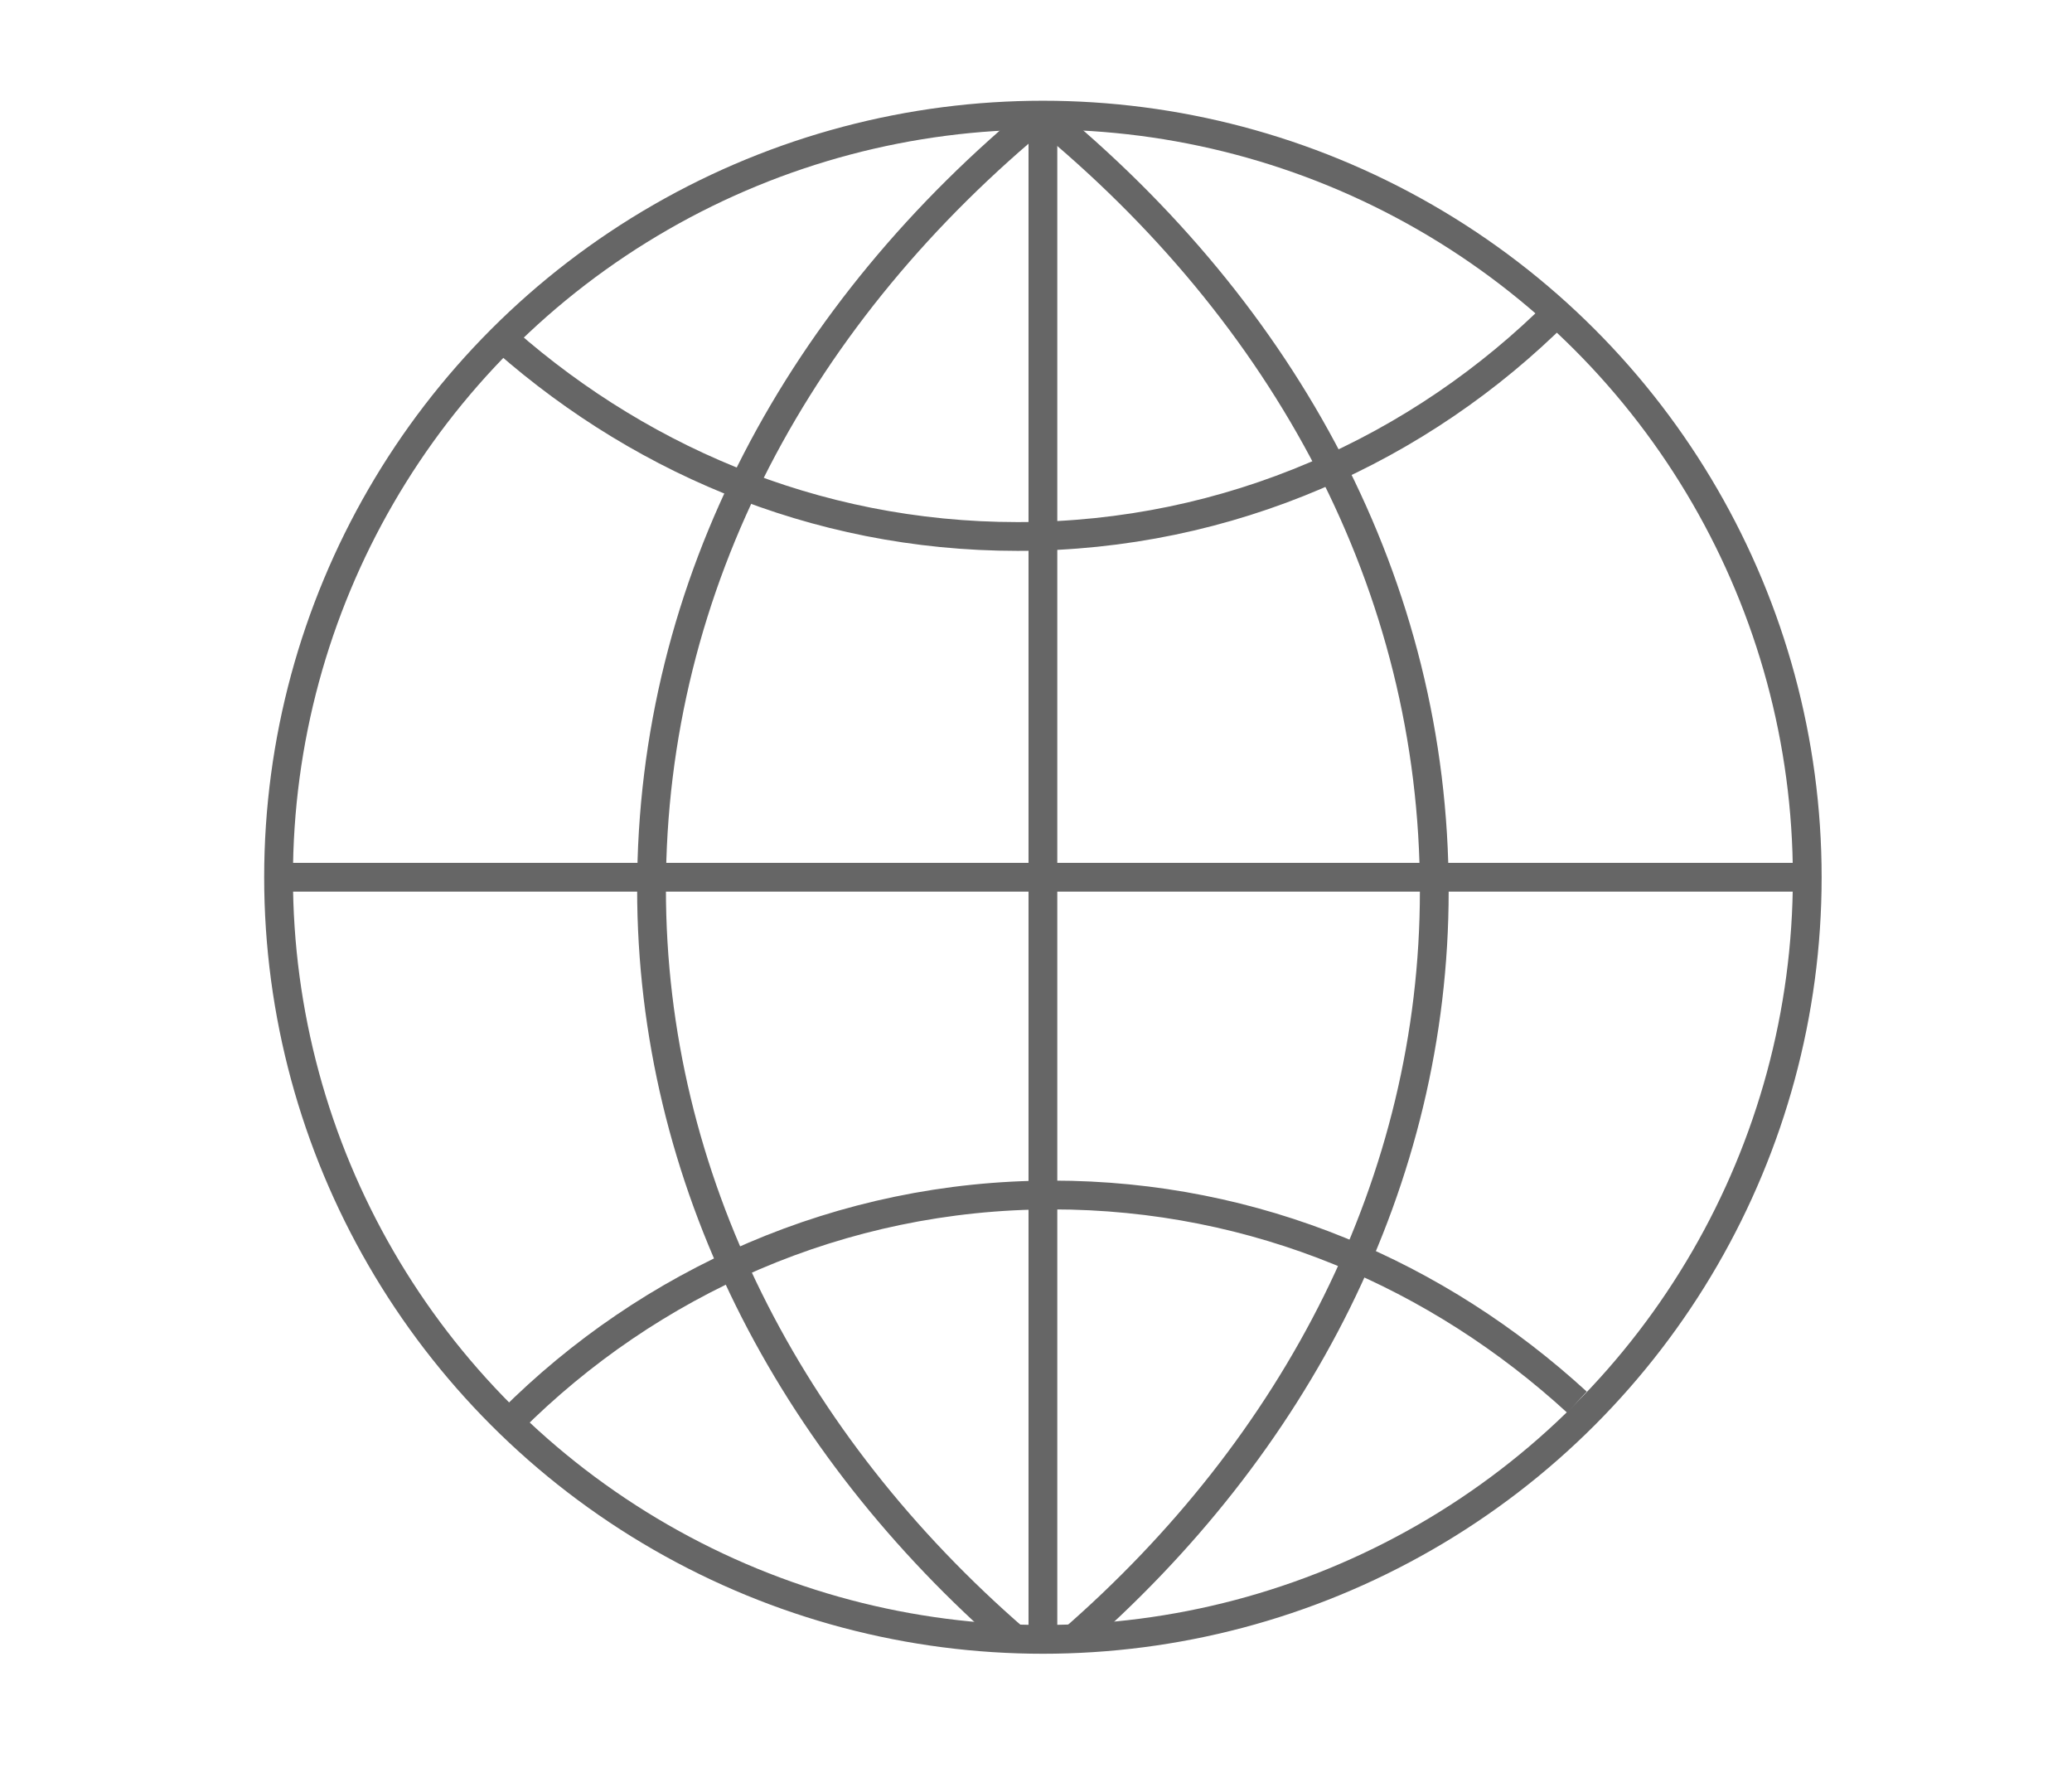
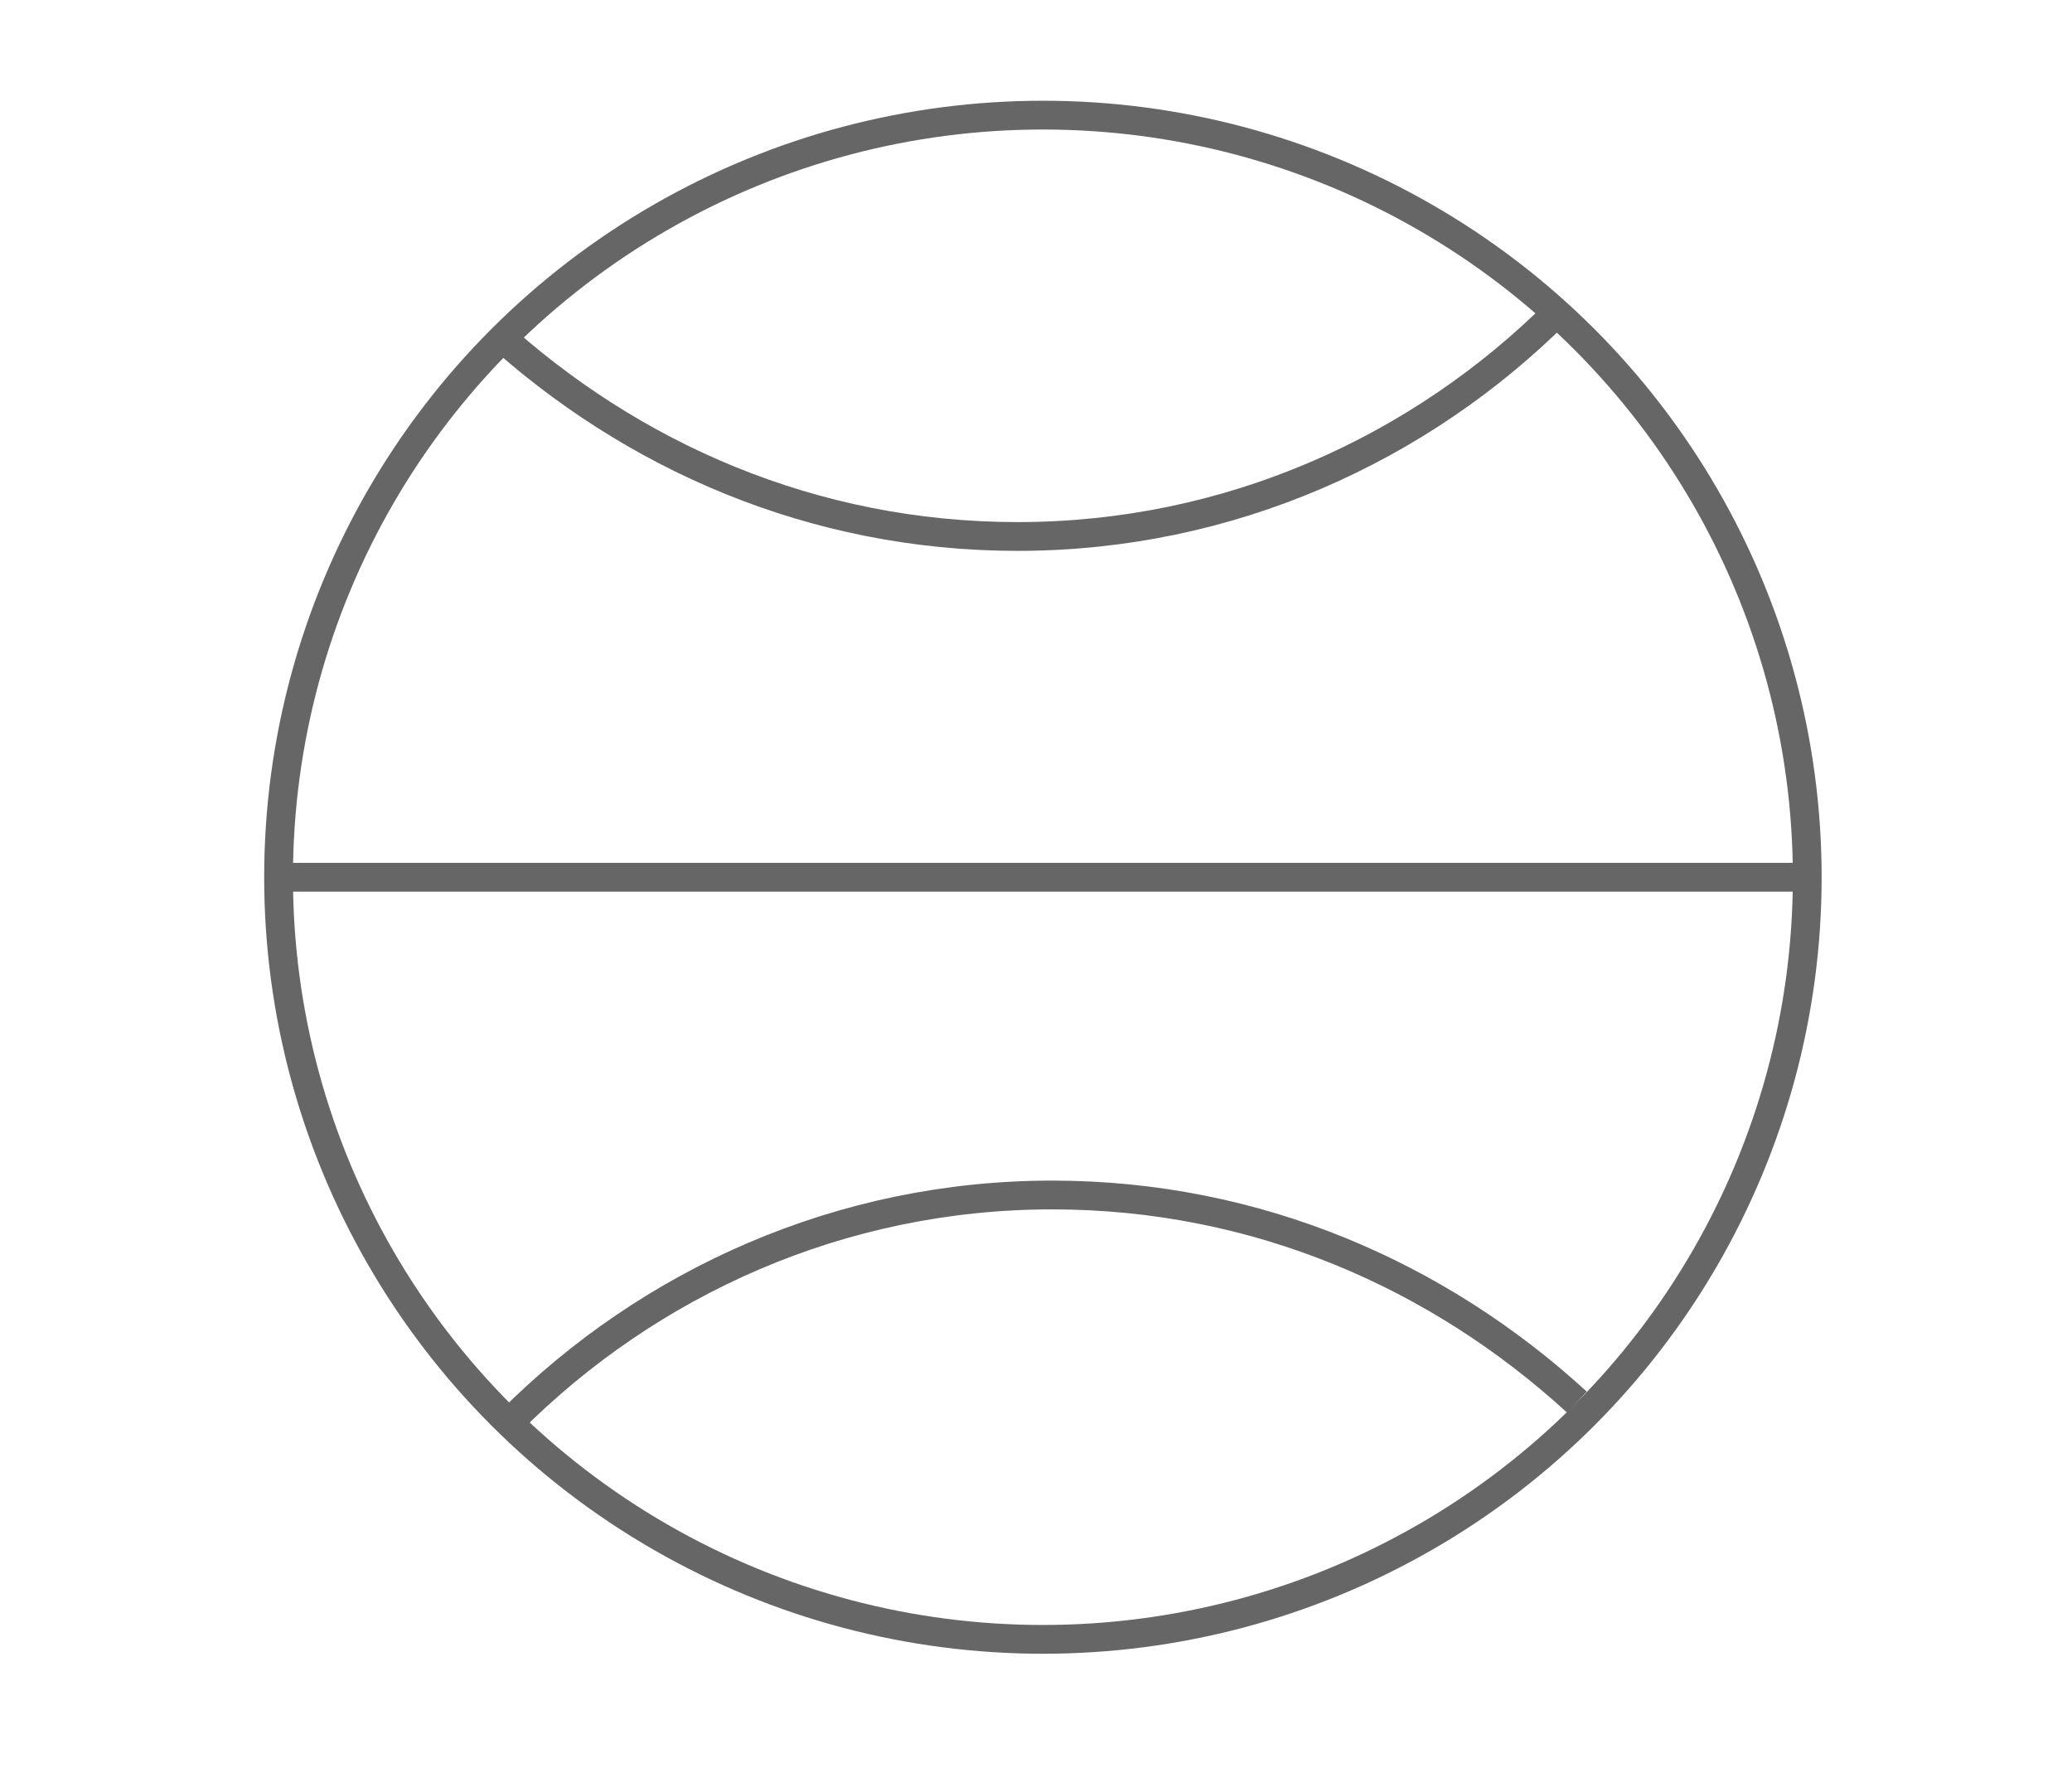
<svg xmlns="http://www.w3.org/2000/svg" version="1.1" id="Ebene_1" x="0px" y="0px" viewBox="0 0 90 77" style="enable-background:new 0 0 90 77;" xml:space="preserve">
  <style type="text/css">
	.st0{fill:none;stroke:#666666;stroke-width:1.25;stroke-miterlimit:10;}
</style>
  <g>
    <ellipse class="st0" cx="45.3" cy="38.1" rx="33.2" ry="33.1" />
    <line class="st0" x1="12.1" y1="38.1" x2="78.5" y2="38.1" />
-     <line class="st0" x1="45.3" y1="71.3" x2="45.3" y2="5" />
    <path class="st0" d="M67.7,13.5c-6,6-14.3,9.8-23.5,9.8c-8.9,0-16.8-3.5-22.8-9" />
    <path class="st0" d="M22.2,61.7c6-6,14.3-9.8,23.5-9.8c8.9,0,16.8,3.5,22.8,9" />
-     <path class="st0" d="M45.3,5c10.5,8.6,17,20.4,17,33.7c0,12.6-6,24.1-15.8,32.6" />
-     <path class="st0" d="M45.3,4.9c-10.5,8.6-17,20.4-17,33.7c0,12.6,6,24.1,15.8,32.6" />
    <path class="st0" d="M59.3,19.5" />
  </g>
</svg>